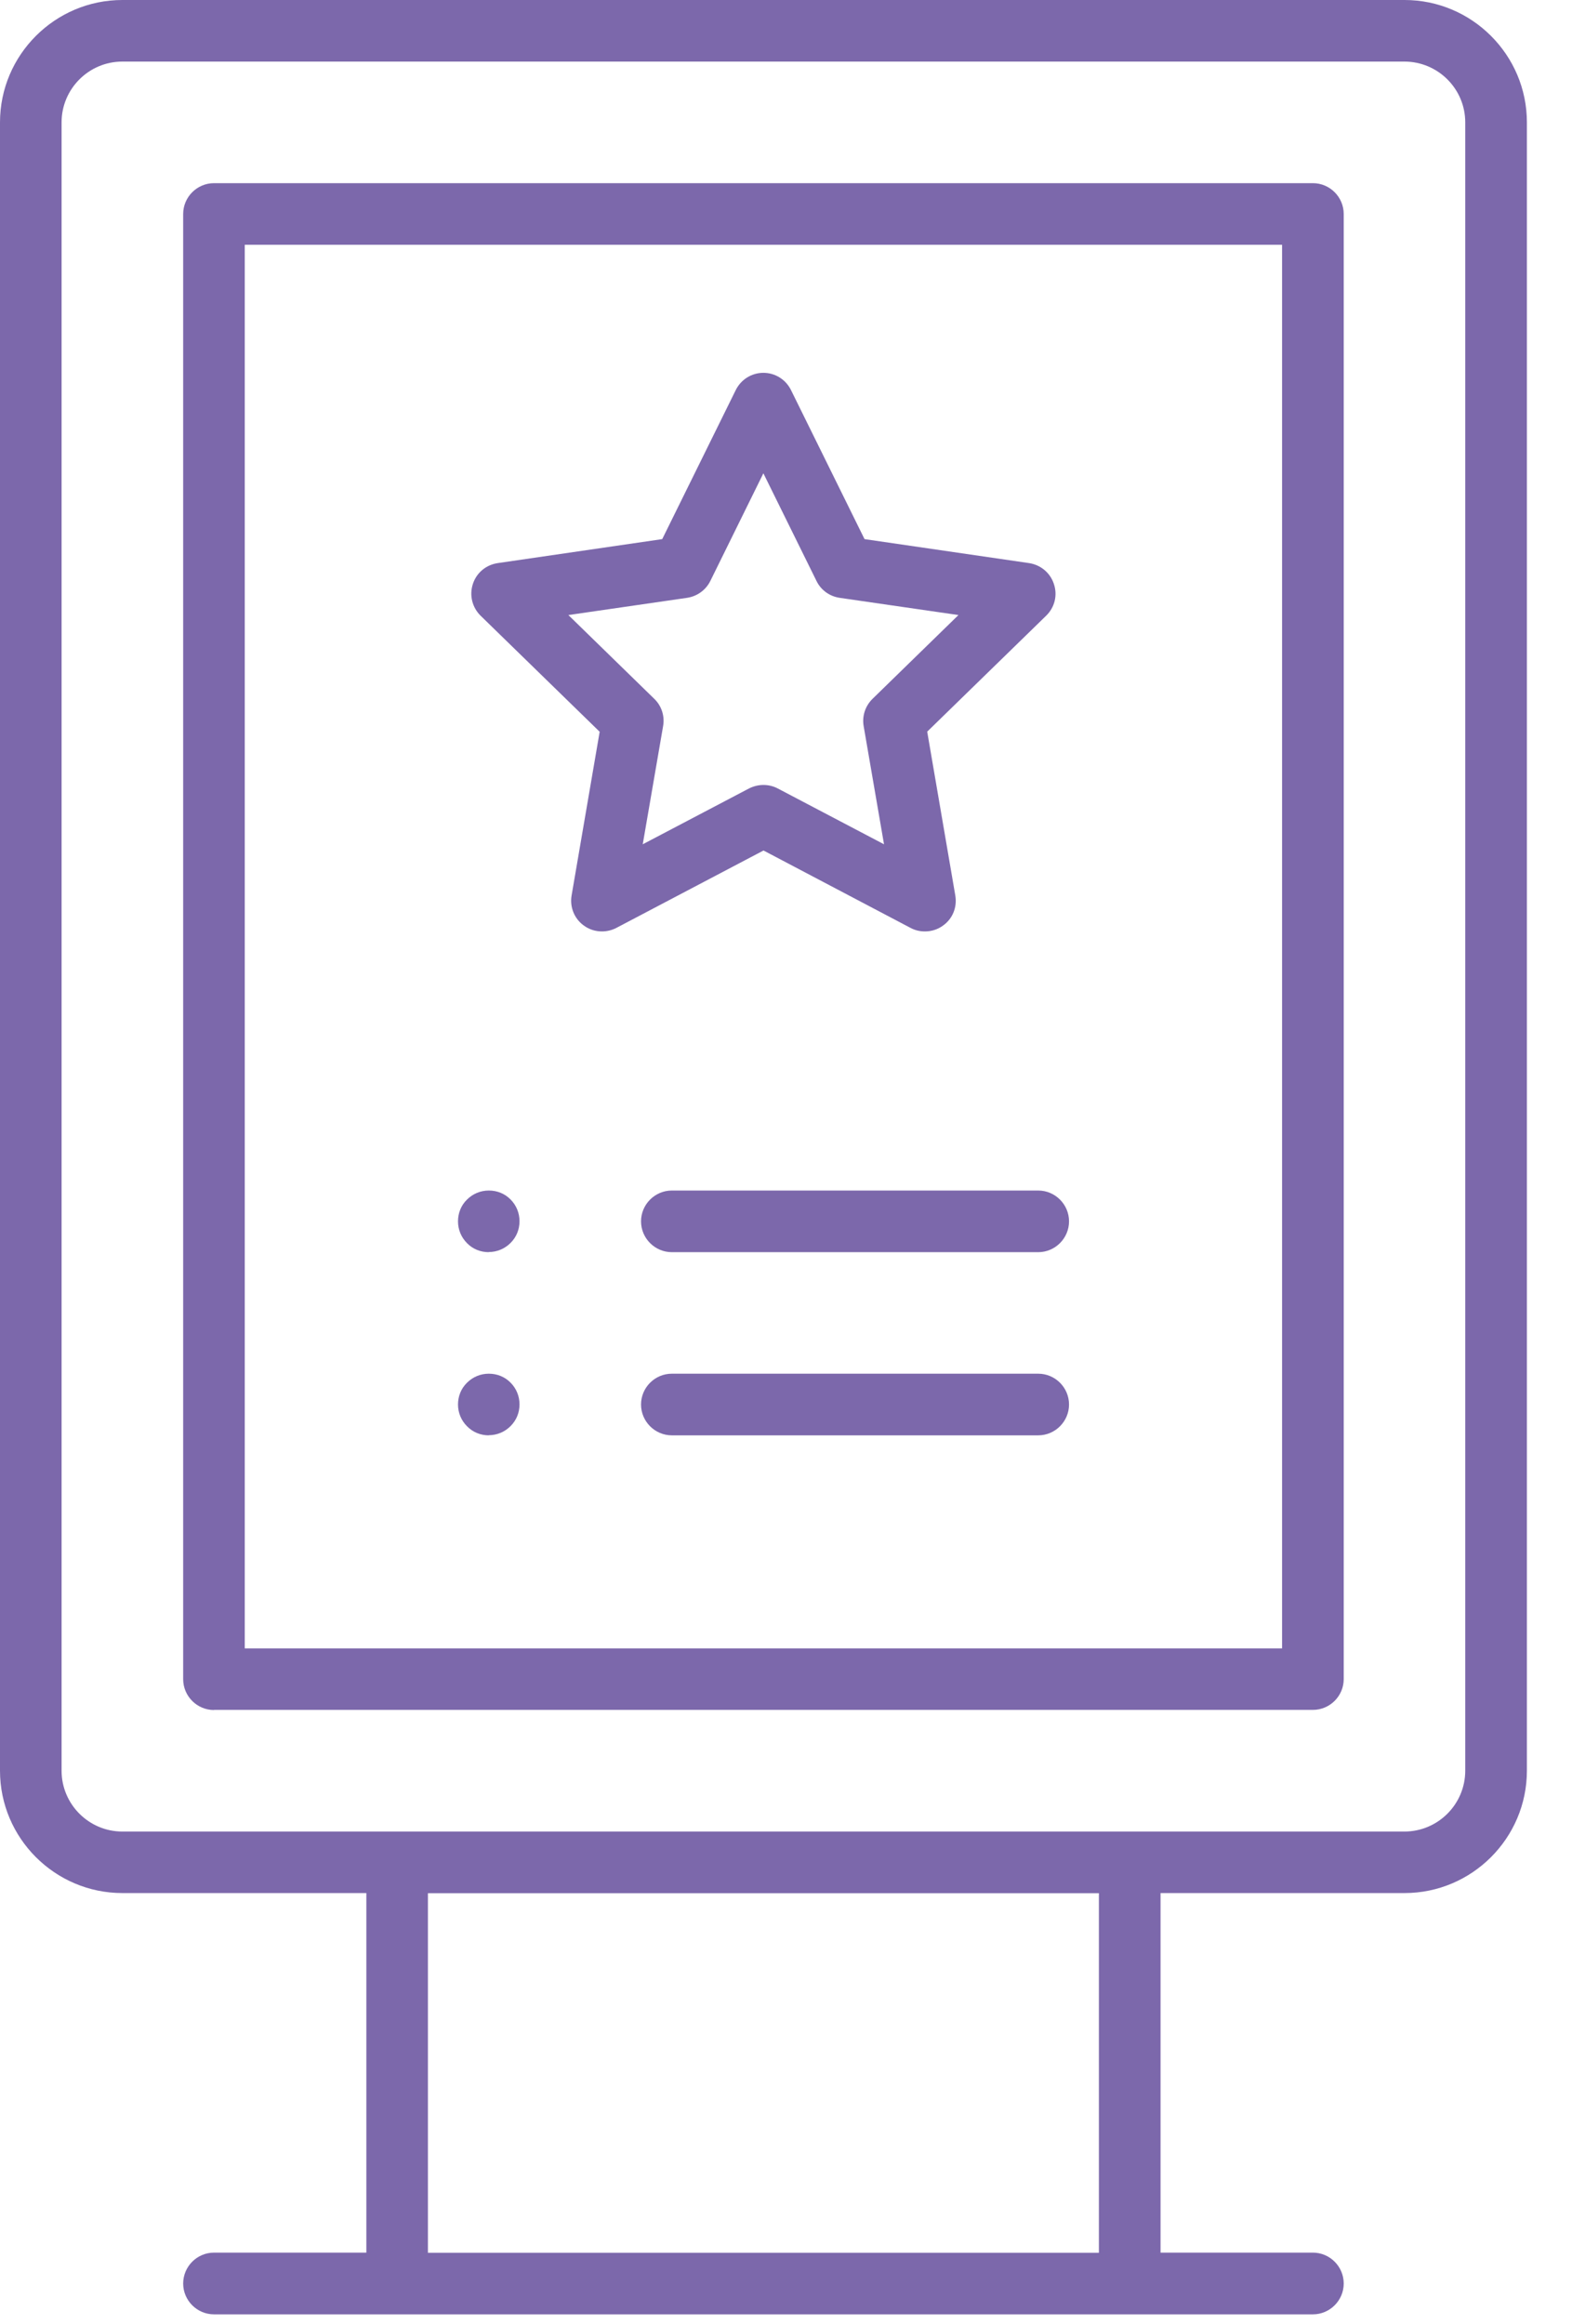
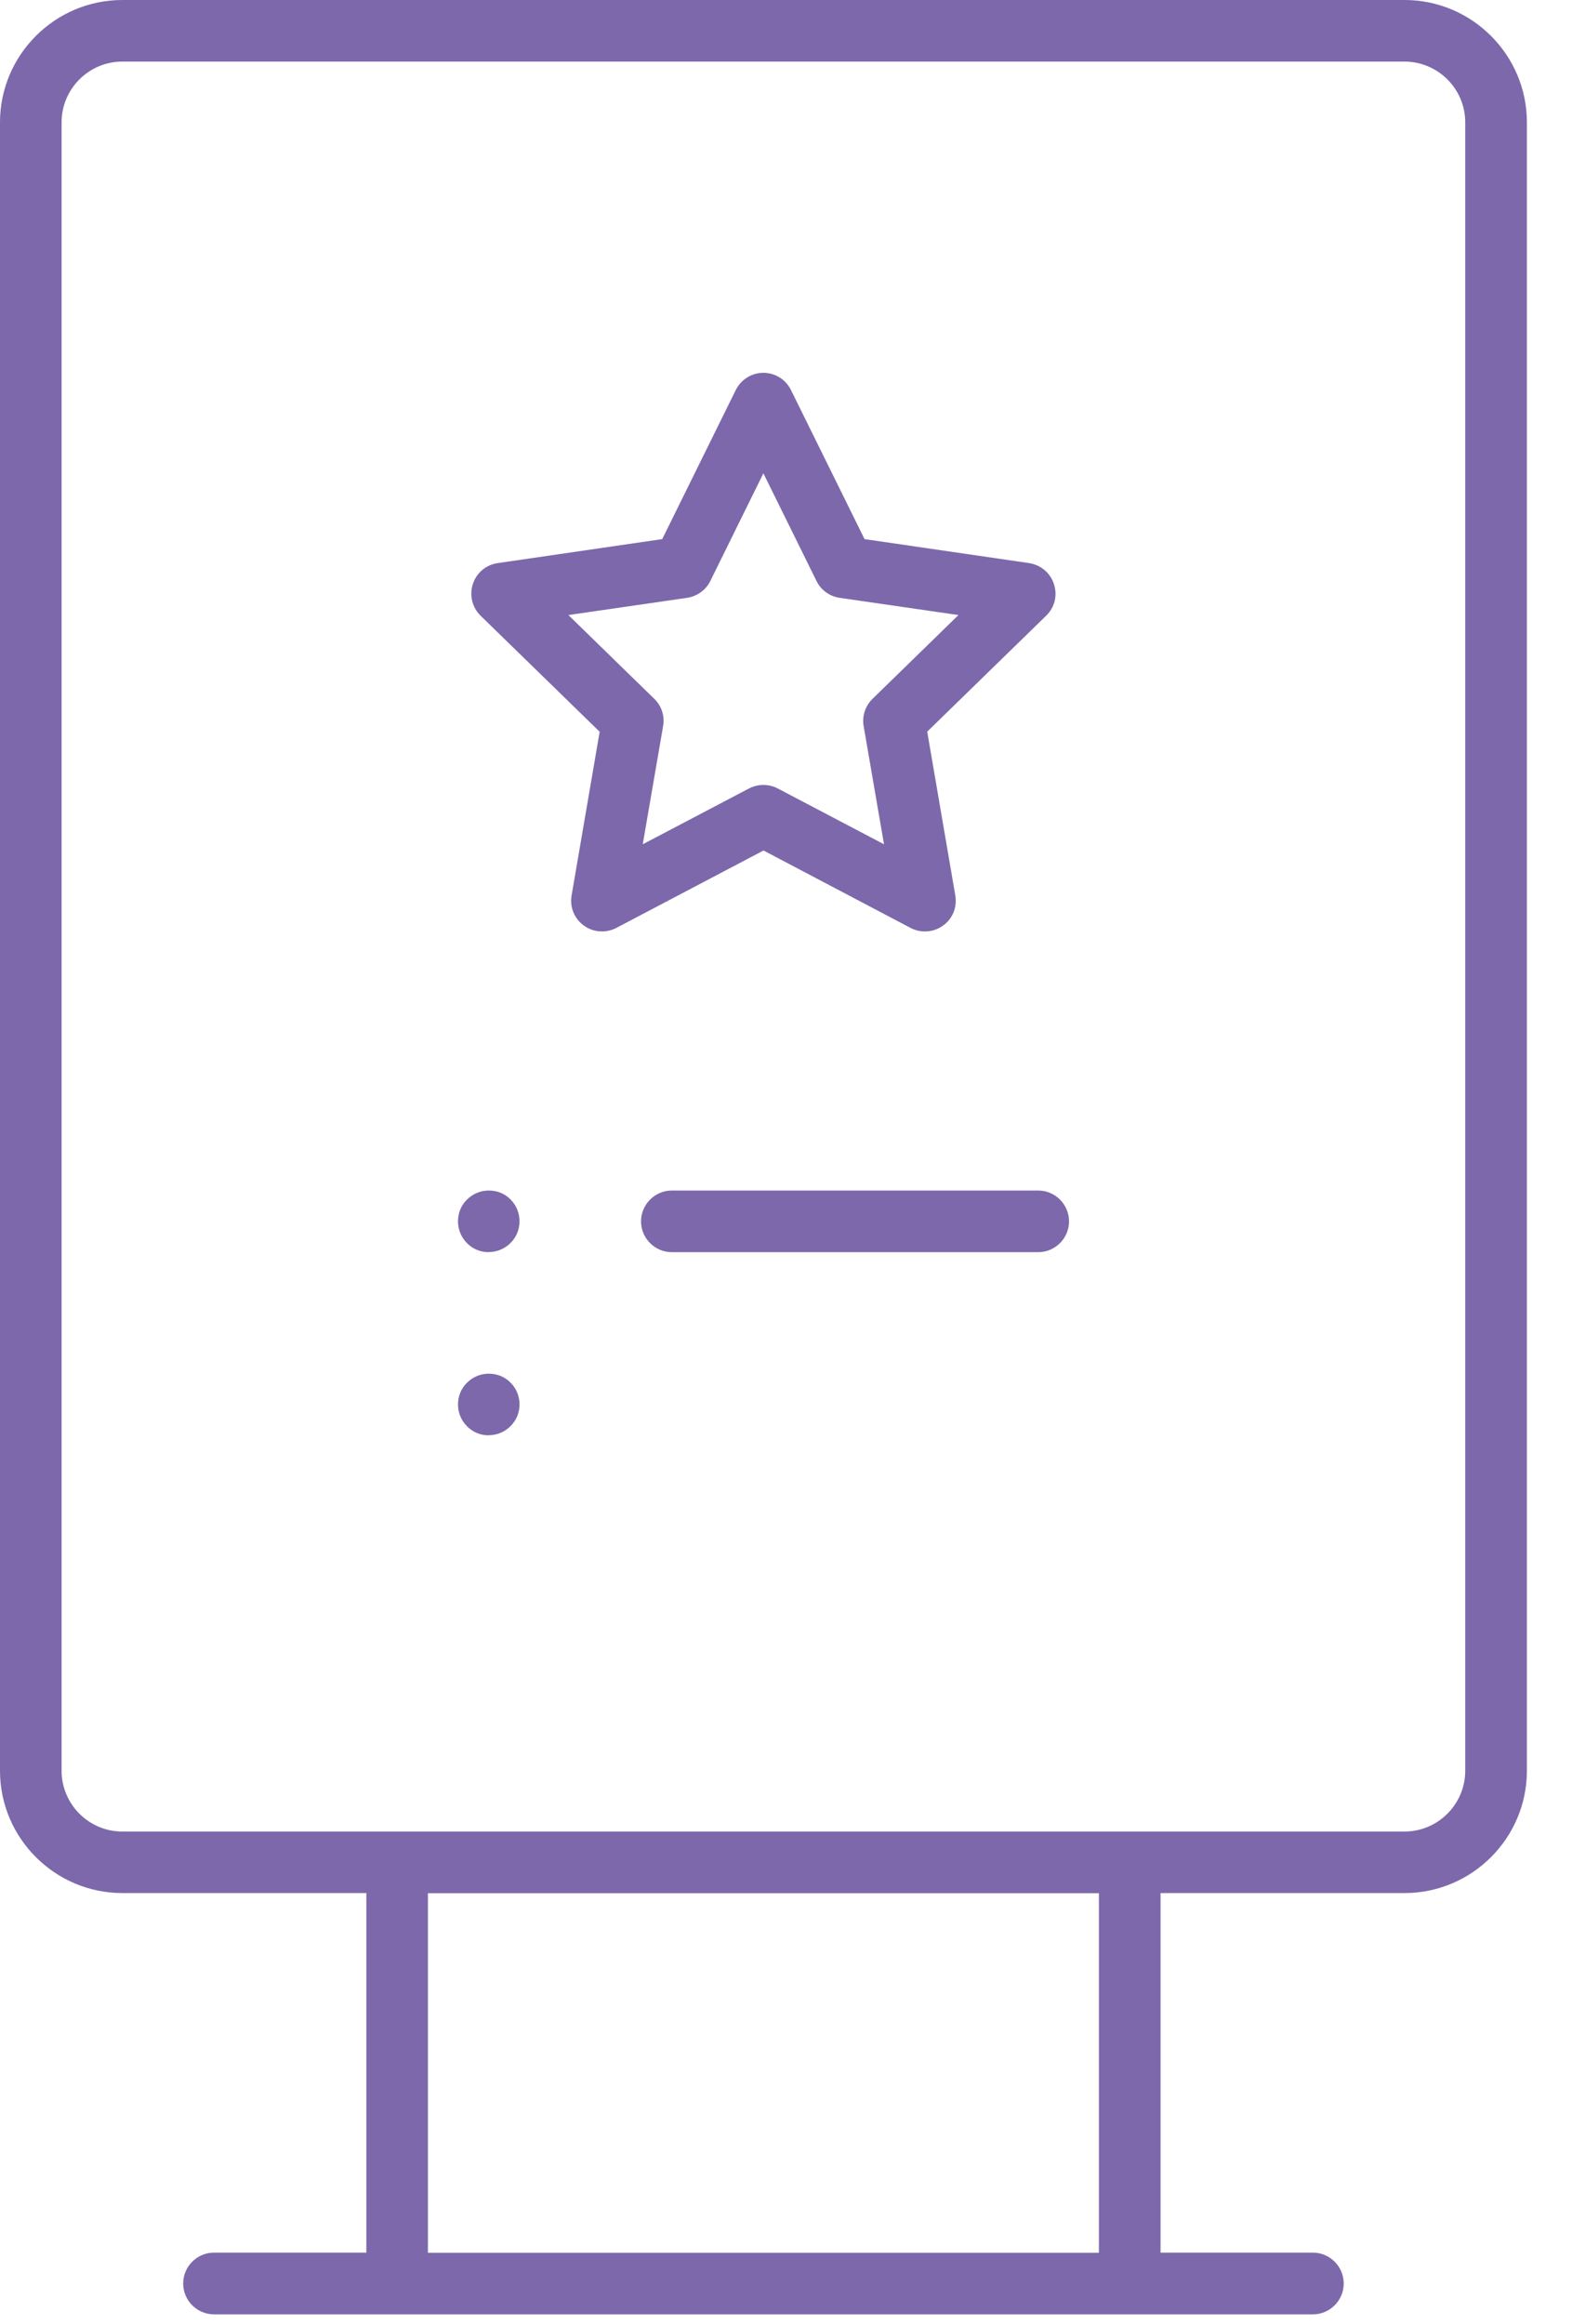
<svg xmlns="http://www.w3.org/2000/svg" width="23" height="34" viewBox="0 0 23 34" fill="none">
  <path d="M7.15 18.319C7.271 18.319 7.384 18.272 7.47 18.186C7.556 18.1 7.601 17.989 7.601 17.868C7.601 17.747 7.554 17.634 7.47 17.55C7.386 17.464 7.273 17.419 7.152 17.419C7.031 17.419 6.918 17.466 6.832 17.552C6.746 17.636 6.701 17.749 6.701 17.87C6.701 17.991 6.748 18.104 6.834 18.19C6.918 18.276 7.031 18.321 7.152 18.321L7.15 18.319Z" fill="#7C68AB" />
  <path d="M7.15 20.999C7.271 20.999 7.384 20.952 7.47 20.866C7.556 20.78 7.601 20.669 7.601 20.548C7.601 20.427 7.554 20.314 7.47 20.23C7.386 20.144 7.273 20.099 7.152 20.099C7.031 20.099 6.918 20.146 6.832 20.232C6.746 20.316 6.701 20.429 6.701 20.55C6.701 20.67 6.748 20.784 6.834 20.869C6.918 20.955 7.031 21.001 7.152 21.001L7.15 20.999Z" fill="#7C68AB" />
  <path d="M20.548 0H1.79C0.804 0 0 0.804 0 1.79V25.908C0 26.894 0.804 27.698 1.79 27.698H5.36V32.959H3.131C2.883 32.959 2.68 33.162 2.68 33.411C2.68 33.659 2.883 33.862 3.131 33.862H19.209C19.457 33.862 19.66 33.659 19.66 33.411C19.66 33.162 19.457 32.959 19.209 32.959H16.98V27.698H20.55C21.536 27.698 22.34 26.894 22.34 25.908V1.79C22.34 0.804 21.536 0 20.55 0H20.548ZM6.261 32.961V27.7H16.078V32.961H6.261ZM0.901 1.79C0.901 1.301 1.299 0.901 1.79 0.901H20.548C21.038 0.901 21.438 1.299 21.438 1.79V25.908C21.438 26.398 21.039 26.798 20.548 26.798H1.79C1.301 26.798 0.901 26.399 0.901 25.908V1.79Z" fill="#7C68AB" />
-   <path d="M3.131 25.018H19.209C19.457 25.018 19.66 24.816 19.66 24.567V3.131C19.66 2.883 19.457 2.68 19.209 2.68H3.131C2.883 2.68 2.68 2.883 2.68 3.131V24.569C2.68 24.817 2.883 25.02 3.131 25.02V25.018ZM18.758 3.581V24.118H3.581V3.581H18.758Z" fill="#7C68AB" />
  <path d="M8.774 10.705L8.363 13.102C8.334 13.272 8.403 13.442 8.542 13.542C8.619 13.599 8.712 13.628 8.807 13.628C8.88 13.628 8.953 13.61 9.017 13.577L11.171 12.444L13.323 13.577C13.389 13.612 13.458 13.628 13.533 13.628C13.628 13.628 13.721 13.599 13.798 13.542C13.939 13.442 14.006 13.272 13.977 13.102L13.566 10.705L15.307 9.008C15.431 8.887 15.475 8.71 15.42 8.546C15.367 8.381 15.226 8.265 15.057 8.239L12.649 7.888L11.573 5.707C11.496 5.552 11.341 5.455 11.169 5.455C10.998 5.455 10.842 5.552 10.765 5.707L9.689 7.888L7.282 8.239C7.11 8.265 6.971 8.381 6.918 8.546C6.865 8.71 6.909 8.887 7.031 9.008L8.772 10.705H8.774ZM10.393 8.5L11.169 6.925L11.946 8.5C12.011 8.634 12.137 8.725 12.285 8.747L14.023 8.999L12.766 10.225C12.66 10.329 12.611 10.477 12.636 10.623L12.934 12.353L11.379 11.536C11.315 11.502 11.242 11.485 11.169 11.485C11.096 11.485 11.023 11.504 10.959 11.536L9.404 12.353L9.702 10.623C9.728 10.477 9.679 10.327 9.573 10.225L8.316 8.999L10.053 8.747C10.199 8.725 10.327 8.634 10.393 8.5Z" fill="#7C68AB" />
  <path d="M9.83 17.419C9.582 17.419 9.379 17.622 9.379 17.87C9.379 18.118 9.582 18.321 9.83 18.321H15.19C15.438 18.321 15.641 18.118 15.641 17.87C15.641 17.622 15.438 17.419 15.19 17.419H9.83Z" fill="#7C68AB" />
-   <path d="M15.19 20.099H9.83C9.582 20.099 9.379 20.301 9.379 20.55C9.379 20.798 9.582 21.001 9.83 21.001H15.19C15.438 21.001 15.641 20.798 15.641 20.55C15.641 20.301 15.438 20.099 15.19 20.099Z" fill="#7C68AB" />
</svg>